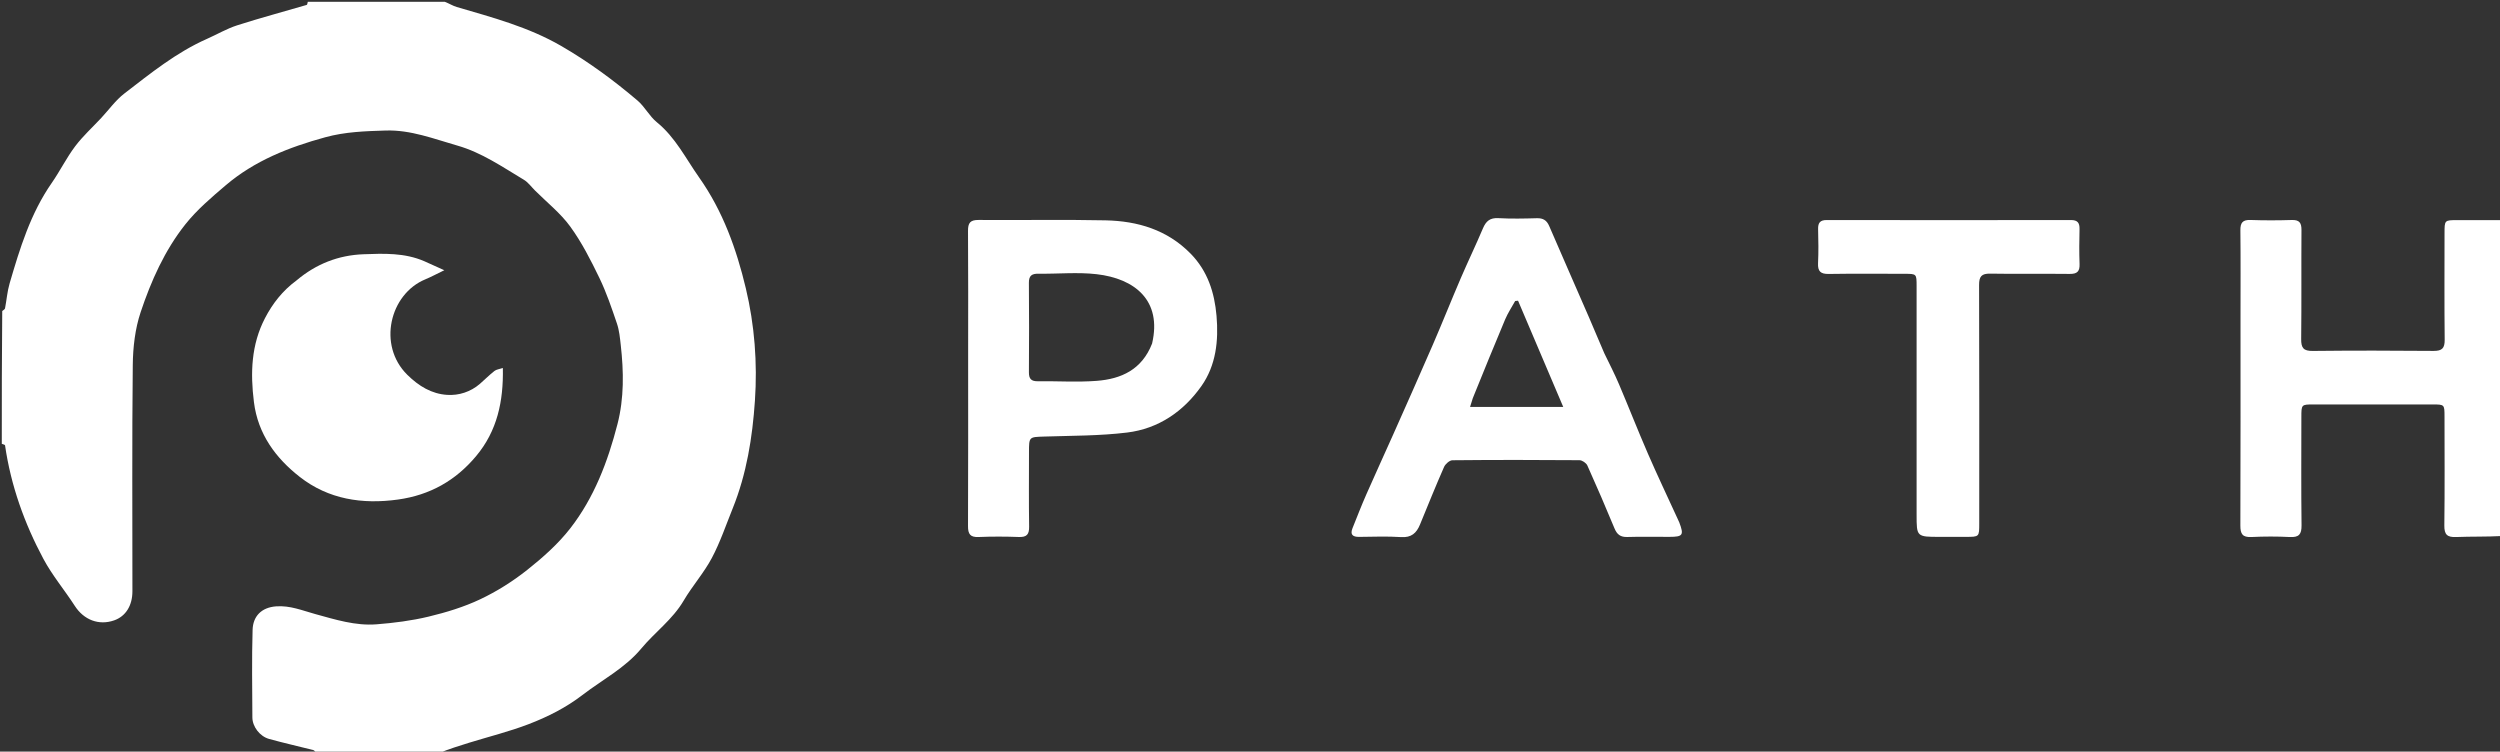
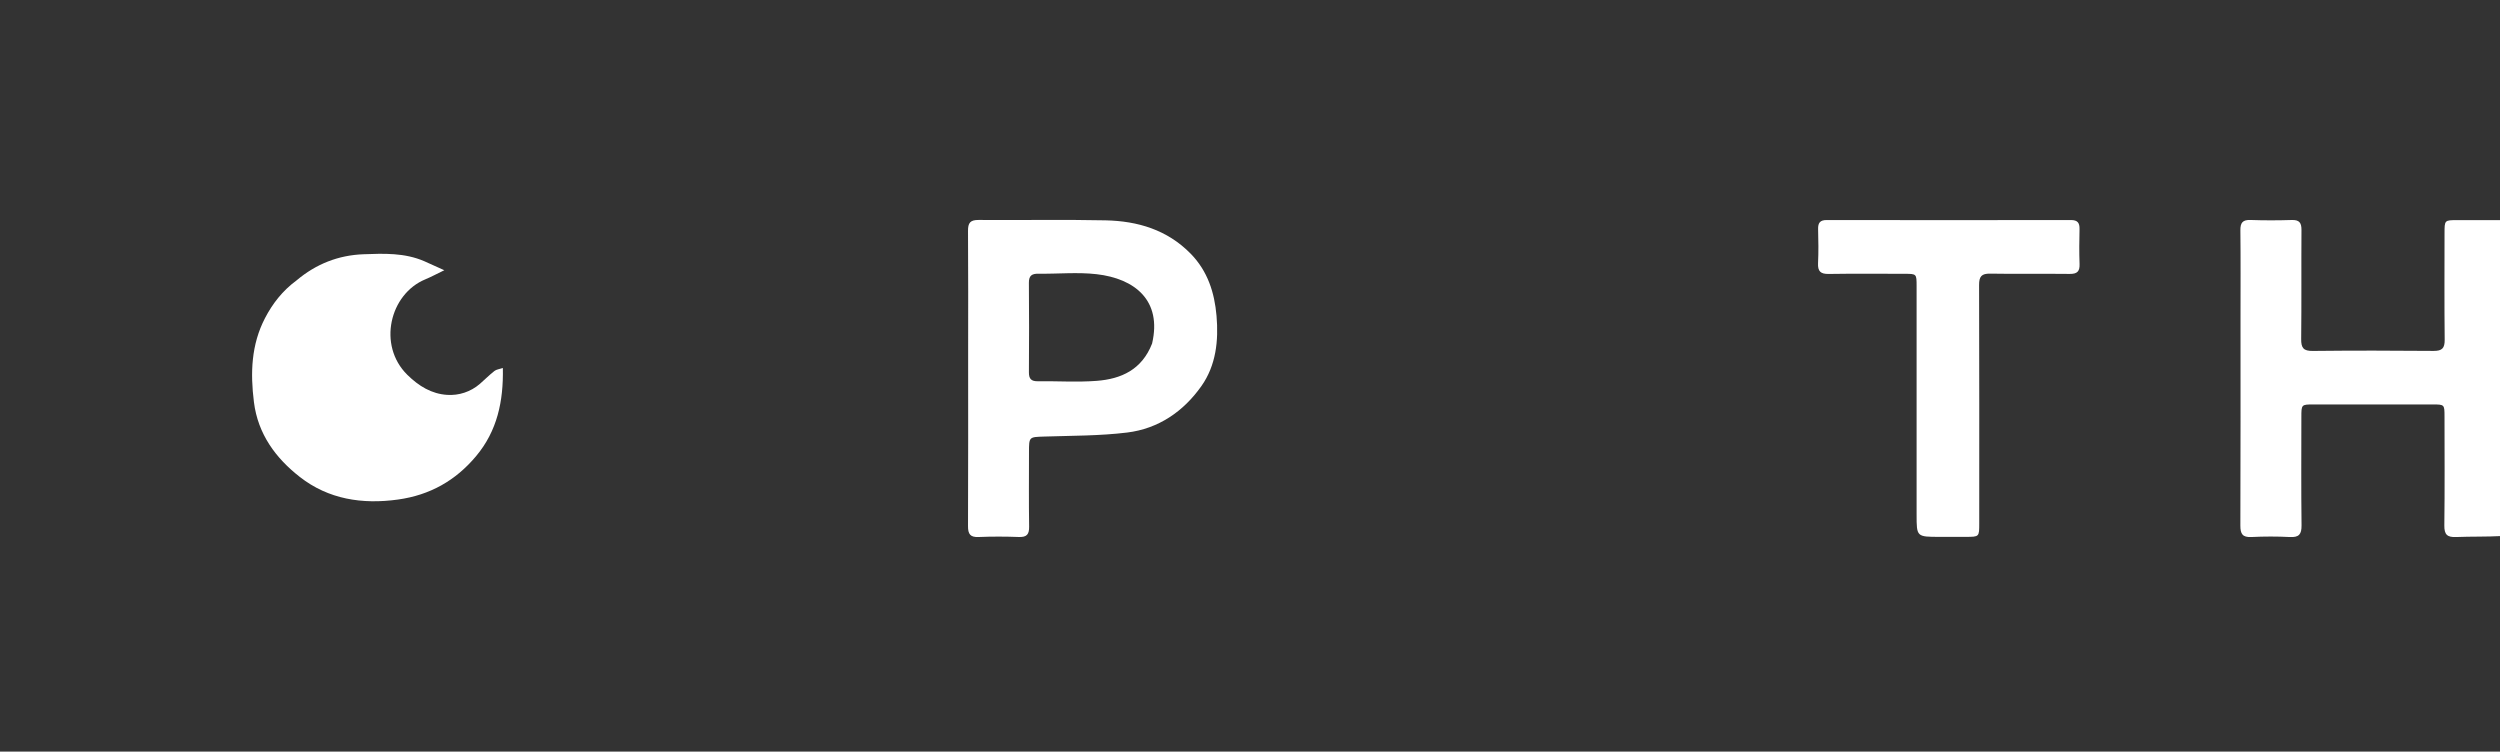
<svg xmlns="http://www.w3.org/2000/svg" version="1.1" id="Layer_1" x="0px" y="0px" width="100%" viewBox="0 0 1397 420" enable-background="new 0 0 1397 420" xml:space="preserve">
  <rect x="0" y="0" width="1397" height="420" fill="#333333" stroke="none" />
-   <path fill="#ffffff" opacity="1" stroke="none" d=" M248.531,1   C251.071,1.985 253.053,3.271 255.226,3.909   C275.196,9.766 295.273,15.072 313.581,25.668   C328.837,34.497 342.889,44.843 356.243,56.187   C360.317,59.647 362.875,64.92 367.011,68.275   C377.45,76.745 383.215,88.599 390.706,99.206   C403.923,117.92 411.527,139.14 416.766,161.098   C421.674,181.67 423.287,202.818 421.851,223.933   C420.456,244.443 417.232,264.749 409.458,284.017   C405.691,293.35 402.462,302.985 397.761,311.831   C393.32,320.188 386.842,327.44 382.036,335.633   C375.851,346.174 365.977,353.235 358.382,362.357   C349.183,373.407 336.63,379.793 325.583,388.285   C316.342,395.389 306.129,400.545 295.465,404.637   C284.603,408.806 273.224,411.624 262.079,415.059   C256.522,416.772 250.983,418.543 245.718,420.644   C222.979,421 199.958,421 176.733,420.639   C176.022,419.879 175.571,419.258 175,419.113   C166.801,417.032 158.541,415.179 150.391,412.926   C145.156,411.479 141.051,406.04 141.028,400.907   C140.954,384.58 140.66,368.242 141.153,351.929   C141.381,344.407 146.035,339.476 154.198,338.839   C162.096,338.223 169.011,341.181 176.2,343.15   C187.437,346.228 198.65,349.79 210.411,348.867   C220.166,348.102 229.994,346.852 239.488,344.569   C249.336,342.2 259.23,339.192 268.352,334.875   C277.62,330.489 286.531,324.869 294.572,318.495   C303.289,311.587 311.857,303.991 318.649,295.263   C332.005,278.101 339.649,257.949 345.048,236.986   C348.797,222.426 348.544,207.654 346.883,192.861   C346.429,188.816 346.053,184.648 344.757,180.837   C341.821,172.199 338.891,163.479 334.928,155.29   C330.14,145.396 325.084,135.436 318.651,126.59   C313.185,119.073 305.603,113.093 298.949,106.442   C296.9,104.395 295.121,101.877 292.705,100.433   C280.742,93.278 269.149,85.221 255.572,81.351   C242.425,77.603 229.551,72.483 215.444,72.936   C204.087,73.301 192.973,73.628 181.722,76.713   C161.42,82.278 142.31,89.791 126.177,103.502   C118.182,110.298 110.015,117.243 103.543,125.403   C92.005,139.949 84.418,156.987 78.585,174.463   C75.482,183.761 74.303,194.065 74.195,203.936   C73.736,246.083 74.005,288.237 73.995,330.389   C73.993,338.439 70.227,344.403 63.801,346.657   C55.211,349.671 46.841,346.387 41.803,338.573   C36.099,329.727 29.208,321.558 24.266,312.327   C13.62,292.44 6.08,271.333 2.82,248.857   C2.767,248.491 1.631,248.282 1,248   C1,223.312 1,198.625 1.248,173.808   C1.95,173.222 2.71,172.824 2.811,172.3   C3.706,167.662 4.053,162.876 5.371,158.371   C11.103,138.795 17.034,119.296 28.9,102.243   C33.523,95.597 37.131,88.221 41.987,81.768   C46.282,76.059 51.673,71.176 56.57,65.92   C60.855,61.321 64.593,56.016 69.505,52.236   C84.135,40.977 98.543,29.285 115.649,21.725   C121.309,19.223 126.726,16.012 132.577,14.135   C145.413,10.016 158.46,6.553 171.396,2.741   C171.739,2.64 171.805,1.601 172,1   C197.354,1 222.708,1 248.531,1  z" />
  <path fill="#ffffff" opacity="1" stroke="none" d=" M1398,299.531   C1389.502,300 1380.994,299.751 1372.51,300.094   C1367.54,300.295 1365.828,298.779 1365.894,293.633   C1366.155,273.308 1366.009,252.978 1365.994,232.65   C1365.99,226.036 1365.961,226.009 1359.277,226.005   C1337.116,225.992 1314.955,225.993 1292.794,226.005   C1286.024,226.009 1286.007,226.033 1286.004,233.078   C1285.994,253.239 1285.853,273.403 1286.103,293.561   C1286.165,298.612 1284.631,300.359 1279.56,300.094   C1272.415,299.72 1265.223,299.738 1258.075,300.088   C1253.115,300.33 1251.901,298.351 1251.918,293.698   C1252.064,254.875 1252,216.051 1252,177.228   C1252,161.065 1252.114,144.902 1251.926,128.741   C1251.876,124.441 1253.194,122.763 1257.635,122.925   C1265.29,123.205 1272.968,123.176 1280.625,122.936   C1284.827,122.805 1286.09,124.448 1286.062,128.501   C1285.921,148.828 1286.136,169.158 1285.902,189.483   C1285.846,194.428 1287.2,196.164 1292.358,196.106   C1314.85,195.856 1337.346,195.882 1359.839,196.091   C1364.671,196.136 1366.141,194.555 1366.089,189.787   C1365.875,169.961 1365.995,150.131 1366.003,130.303   C1366.005,123.025 1366.018,123.014 1373.069,123.003   C1381.067,122.991 1389.065,123 1397.531,123   C1398,181.688 1398,240.375 1398,299.531  z" />
-   <path fill="#ffffff" opacity="1" stroke="none" d=" M896.498,197.435   C899.414,203.417 902.283,209.03 904.743,214.818   C910.207,227.675 915.289,240.695 920.859,253.505   C926.217,265.824 931.994,277.961 937.586,290.178   C937.864,290.784 938.176,291.377 938.41,291.999   C941.067,299.04 940.408,299.989 932.824,299.998   C924.993,300.007 917.157,299.83 909.334,300.07   C905.56,300.186 903.607,298.703 902.2,295.313   C897.301,283.512 892.265,271.765 887.013,260.118   C886.379,258.712 884.12,257.172 882.602,257.16   C858.945,256.972 835.285,256.95 811.628,257.19   C810.011,257.206 807.672,259.27 806.937,260.941   C802.252,271.587 797.907,282.384 793.486,293.146   C791.539,297.886 788.656,300.51 782.938,300.129   C775.141,299.609 767.284,299.937 759.454,300.012   C755.884,300.046 754.351,298.73 755.778,295.165   C758.308,288.845 760.773,282.494 763.508,276.262   C768.439,265.027 773.589,253.888 778.573,242.676   C785.994,225.984 793.442,209.304 800.702,192.543   C806.047,180.199 811.019,167.694 816.329,155.335   C820.322,146.042 824.727,136.925 828.663,127.61   C830.367,123.575 832.615,121.637 837.269,121.896   C844.412,122.295 851.597,122.154 858.755,121.938   C862.255,121.833 864.303,123.08 865.684,126.282   C873.047,143.35 880.554,160.357 887.957,177.408   C890.8,183.955 893.5,190.565 896.498,197.435  M823.01,222.472   C822.533,223.999 822.056,225.526 821.466,227.413   C839.059,227.413 856.138,227.413 873.544,227.413   C864.947,207.203 856.617,187.621 848.288,168.039   C847.75,168.093 847.212,168.147 846.674,168.202   C844.788,171.625 842.584,174.914 841.073,178.495   C835.01,192.866 829.163,207.327 823.01,222.472  z" />
  <path fill="#ffffff" opacity="1" stroke="none" d=" M541,197   C541.001,174.006 541.093,151.51 540.924,129.017   C540.89,124.552 542.167,122.874 546.857,122.913   C570.516,123.107 594.186,122.615 617.836,123.13   C635.731,123.519 652.212,128.38 665.316,141.734   C674.855,151.455 678.679,163.537 679.795,176.489   C680.985,190.293 679.559,204.106 671.345,215.742   C661.279,230.003 647.29,239.564 629.844,241.703   C614.558,243.578 599.014,243.444 583.576,243.95   C575.01,244.231 575.002,244.004 575,252.794   C574.998,266.624 574.868,280.456 575.075,294.282   C575.14,298.613 573.752,300.237 569.341,300.074   C561.853,299.797 554.337,299.763 546.853,300.083   C542.138,300.285 540.906,298.43 540.926,293.976   C541.067,261.818 541.001,229.659 541,197  M643.791,191.962   C649.411,167.845 634.117,155.676 612.782,153.218   C602.092,151.986 591.141,153.105 580.312,152.95   C576.55,152.896 574.907,154.038 574.944,158.064   C575.094,174.727 575.071,191.393 574.957,208.057   C574.932,211.71 576.266,213.091 579.932,213.044   C590.929,212.9 601.982,213.671 612.914,212.815   C626.466,211.754 638.082,206.647 643.791,191.962  z" />
  <path fill="#ffffff" opacity="1" stroke="none" d=" M1084.015,300   C1071,300 1071,300 1071,287.661   C1071,245.028 1071.004,202.395 1070.995,159.762   C1070.994,153.041 1070.966,153.015 1064.395,153.006   C1050.24,152.988 1036.082,152.851 1021.93,153.083   C1017.345,153.159 1015.704,151.64 1015.926,147.058   C1016.231,140.744 1016.12,134.402 1015.961,128.078   C1015.873,124.555 1017,122.952 1020.792,122.958   C1066.257,123.036 1111.721,123.035 1157.185,122.958   C1160.955,122.952 1162.127,124.51 1162.04,128.055   C1161.879,134.546 1161.821,141.05 1162.06,147.536   C1162.21,151.635 1160.745,153.115 1156.592,153.065   C1141.773,152.89 1126.947,153.167 1112.13,152.906   C1107.258,152.821 1105.901,154.514 1105.916,159.239   C1106.059,203.704 1106.002,248.169 1105.998,292.634   C1105.997,299.985 1105.983,299.988 1098.501,299.999   C1093.838,300.005 1089.175,300 1084.015,300  z" />
  <path fill="#ffffff" opacity="1" stroke="none" d=" M165.671,156.72   C176.675,147.44 189.133,142.617 203.065,142.077   C214.56,141.632 226.159,141.222 237.101,145.97   C240.469,147.432 243.799,148.984 248.274,151.004   C243.988,153.074 240.889,154.763 237.646,156.105   C217.818,164.305 210.854,192.886 227.578,209.413   C234.086,215.844 241.242,220.103 249.883,220.661   C256.34,221.078 262.943,219.026 268.192,214.472   C270.92,212.105 273.465,209.516 276.3,207.29   C277.403,206.424 279.074,206.281 280.996,205.638   C281.37,224.28 277.838,240.821 266.024,254.911   C254.568,268.575 240.251,276.654 222.424,279.142   C202.365,281.941 183.494,278.975 167.548,266.519   C154.153,256.055 144.145,242.656 141.895,224.697   C139.854,208.403 140.372,192.593 148.101,177.733   C152.331,169.599 157.907,162.444 165.671,156.72  z" />
</svg>